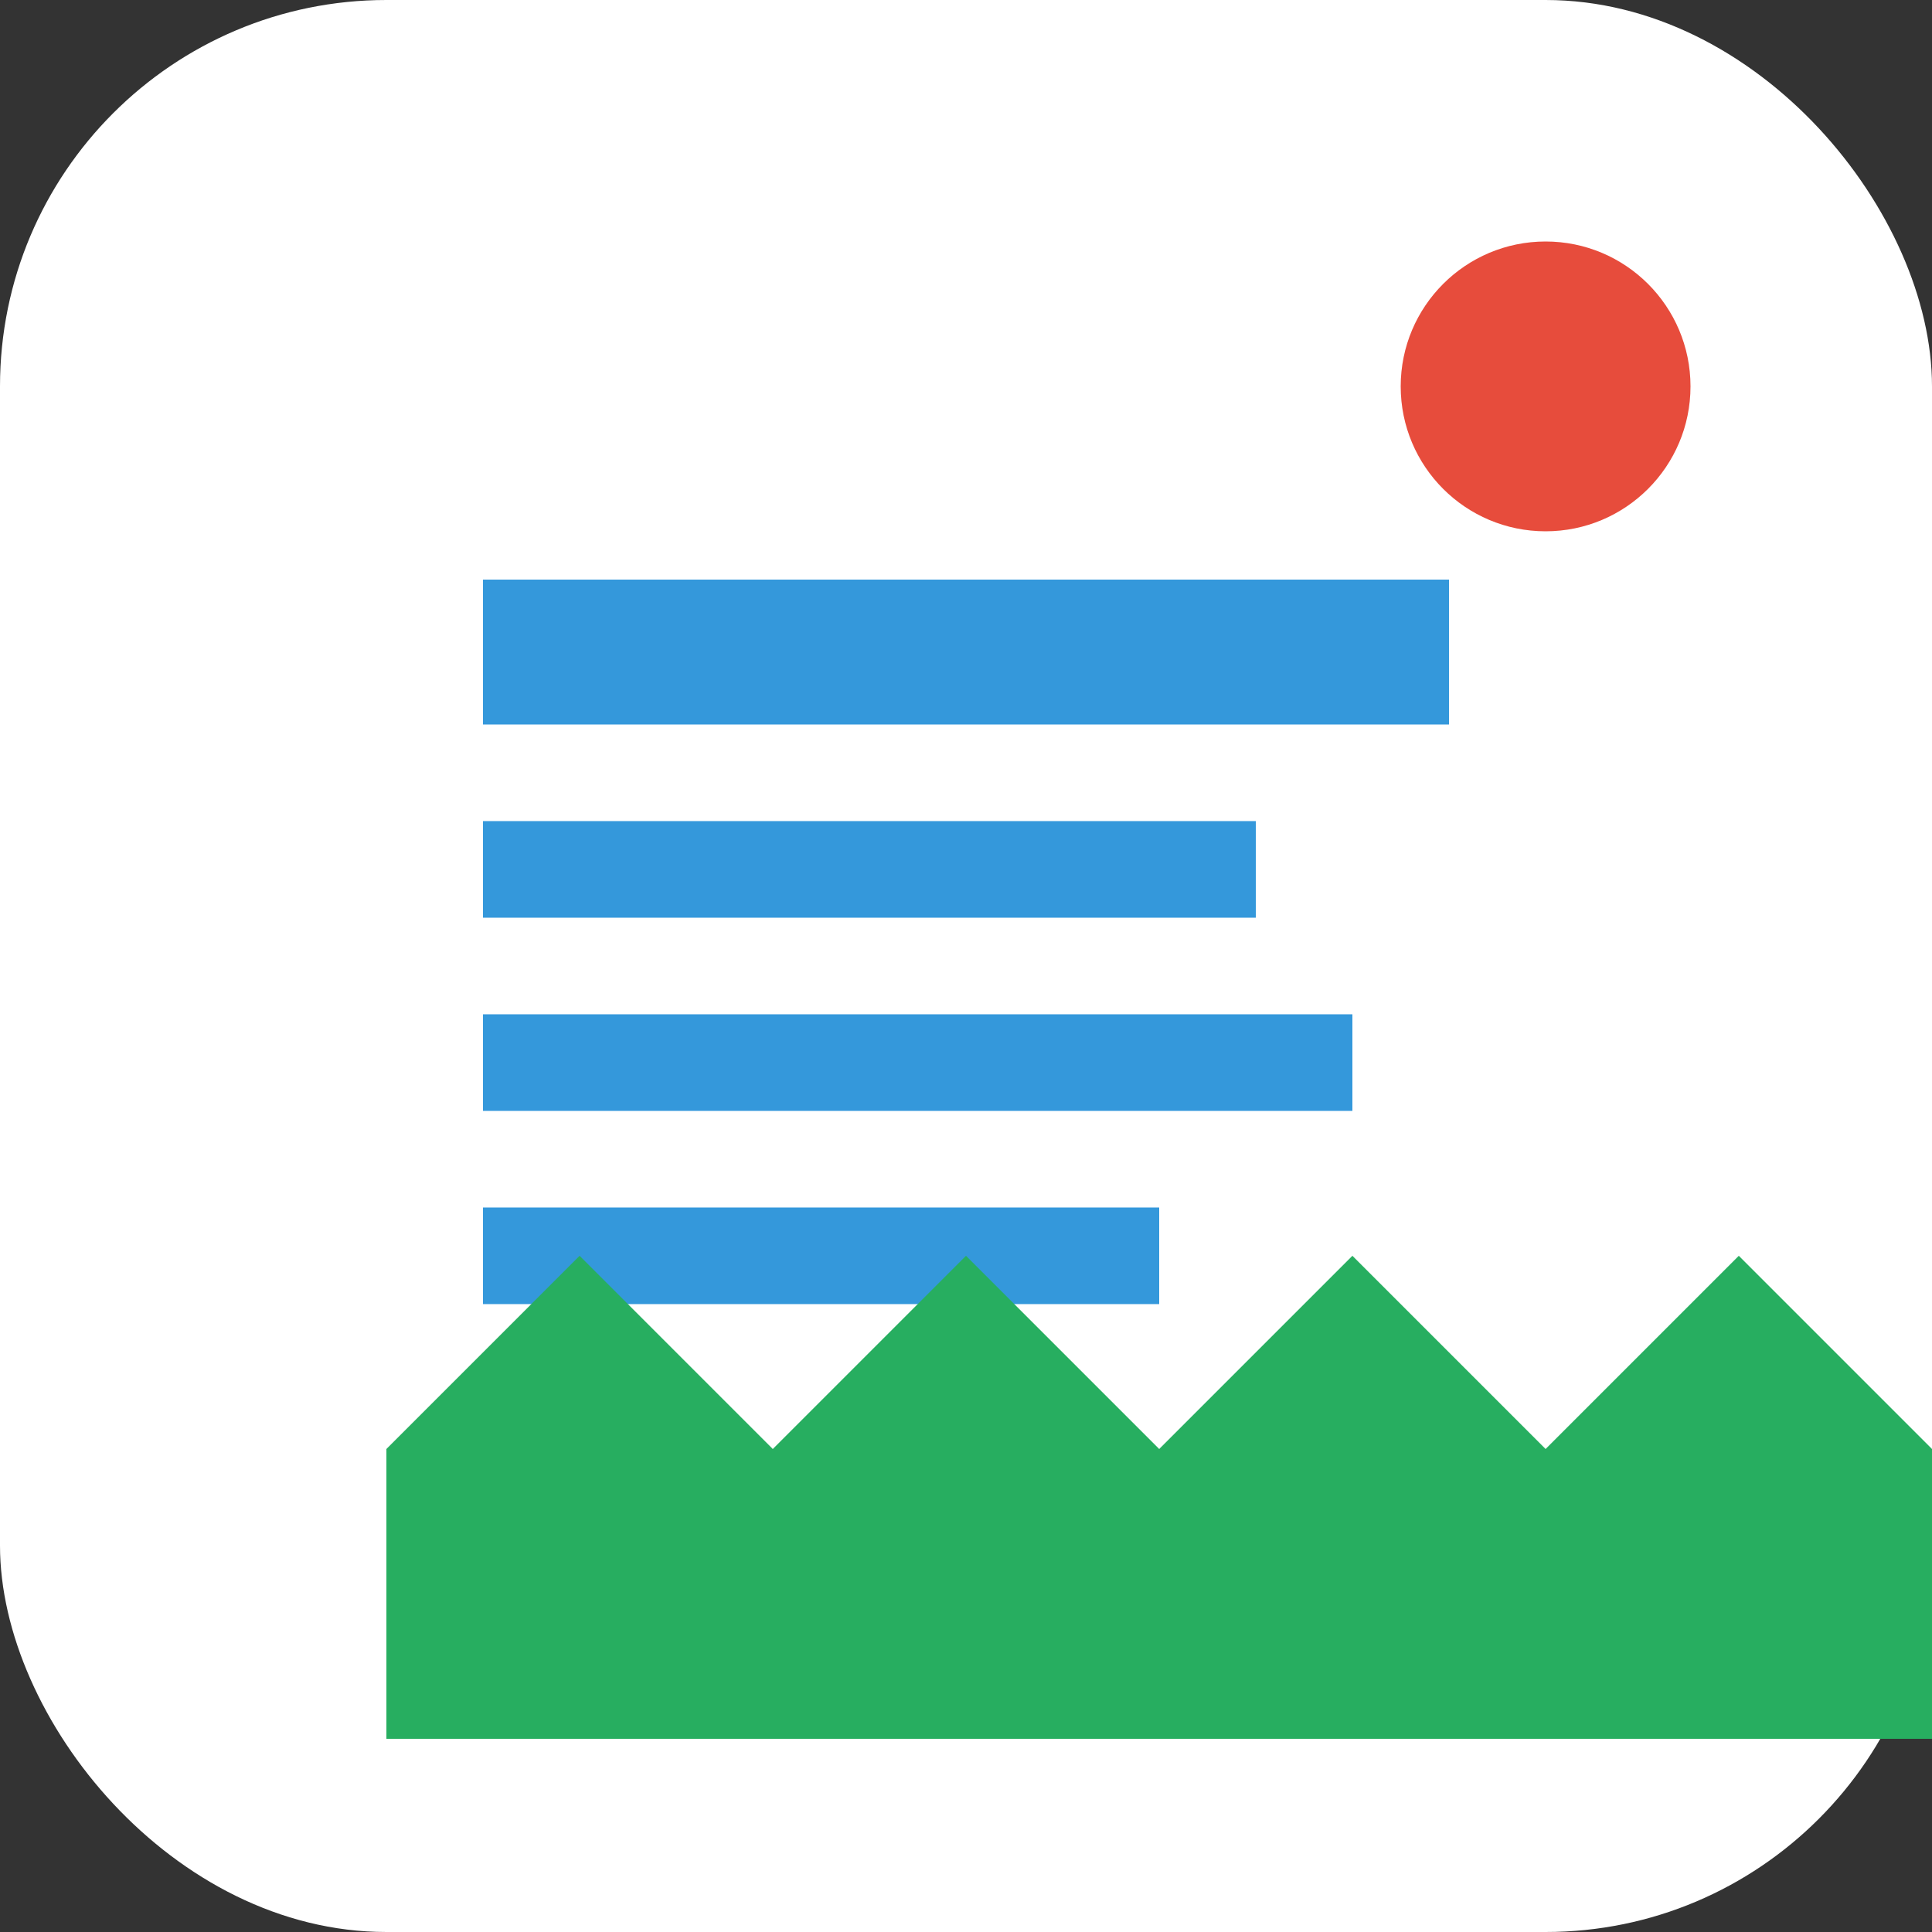
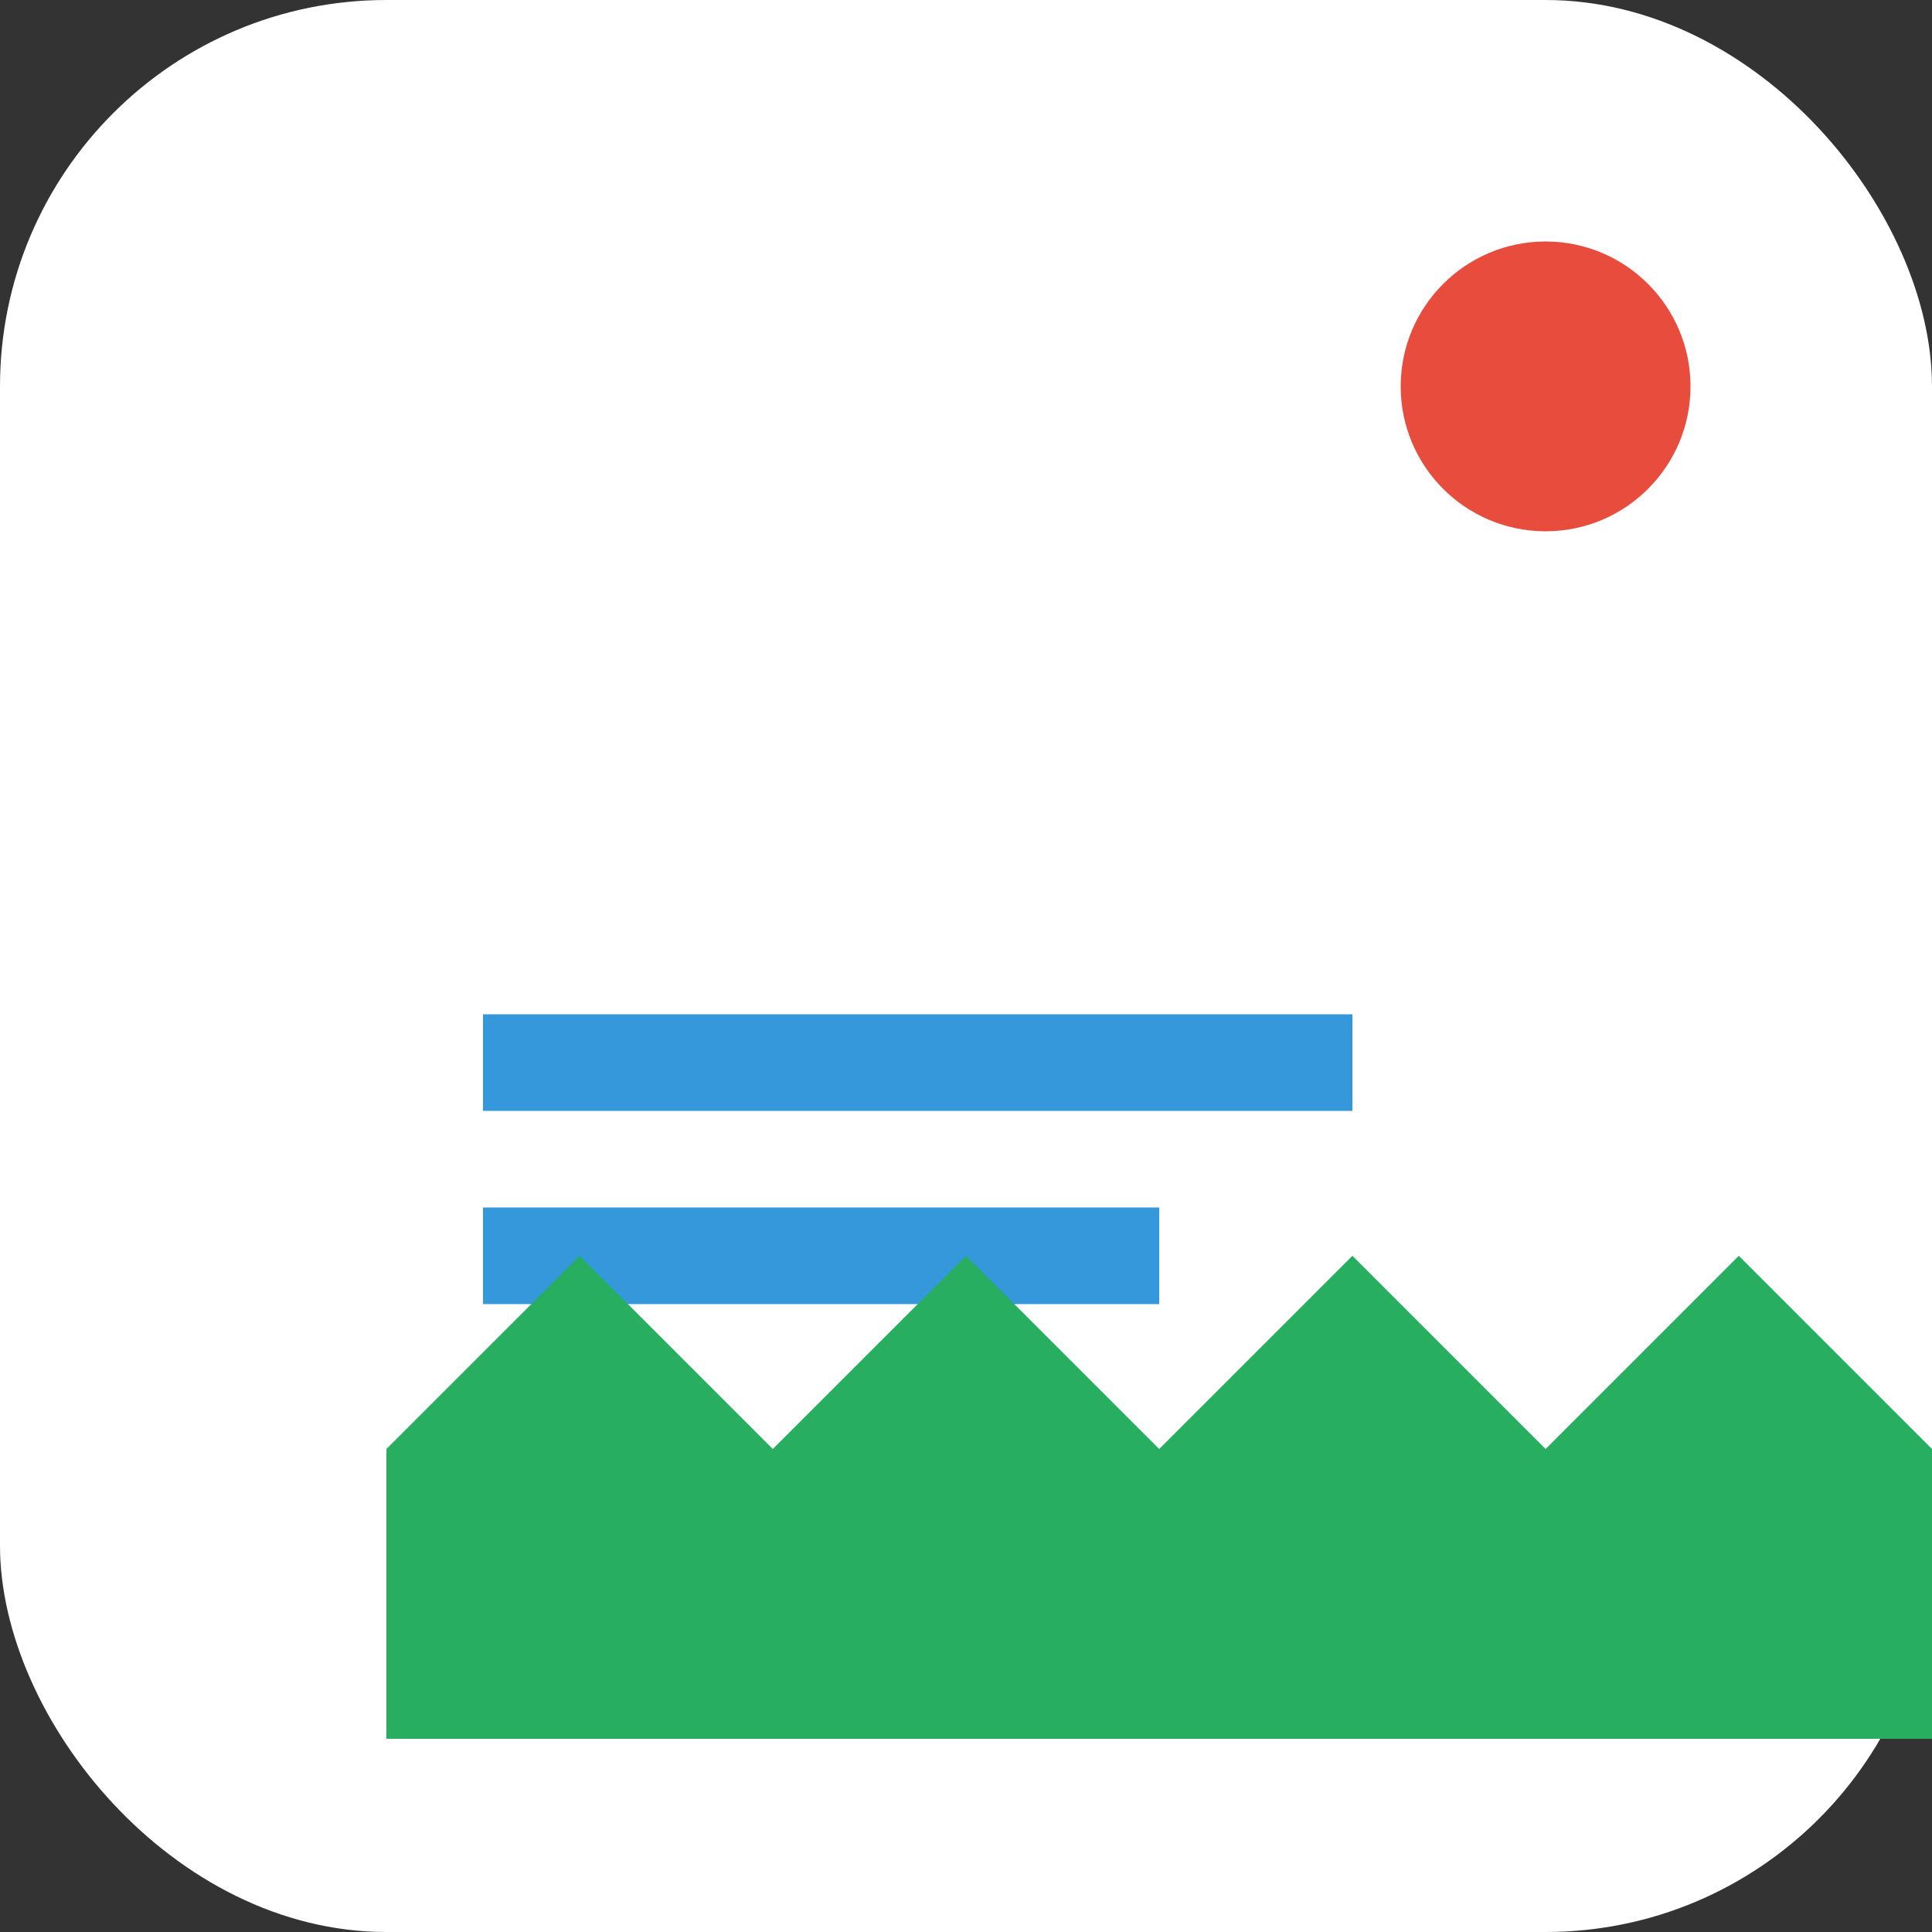
<svg xmlns="http://www.w3.org/2000/svg" width="40" height="40" viewBox="0 0 40 40" fill="none">
  <rect x="0" y="0" width="40" height="40" fill="#333333" stroke="none" />
  <rect width="40" height="40" rx="8" fill="#ffffff" />
-   <path d="M10 12h20v3H10v-3z" fill="#3498db" />
-   <path d="M10 17h16v2H10v-2z" fill="#3498db" />
  <path d="M10 21h18v2H10v-2z" fill="#3498db" />
  <path d="M10 25h14v2H10v-2z" fill="#3498db" />
  <circle cx="32" cy="8" r="3" fill="#e74c3c" />
  <path d="M8 30l4-4 4 4 4-4 4 4 4-4 4 4 4-4 4 4v6H8v-6z" fill="#27ae60" />
</svg>